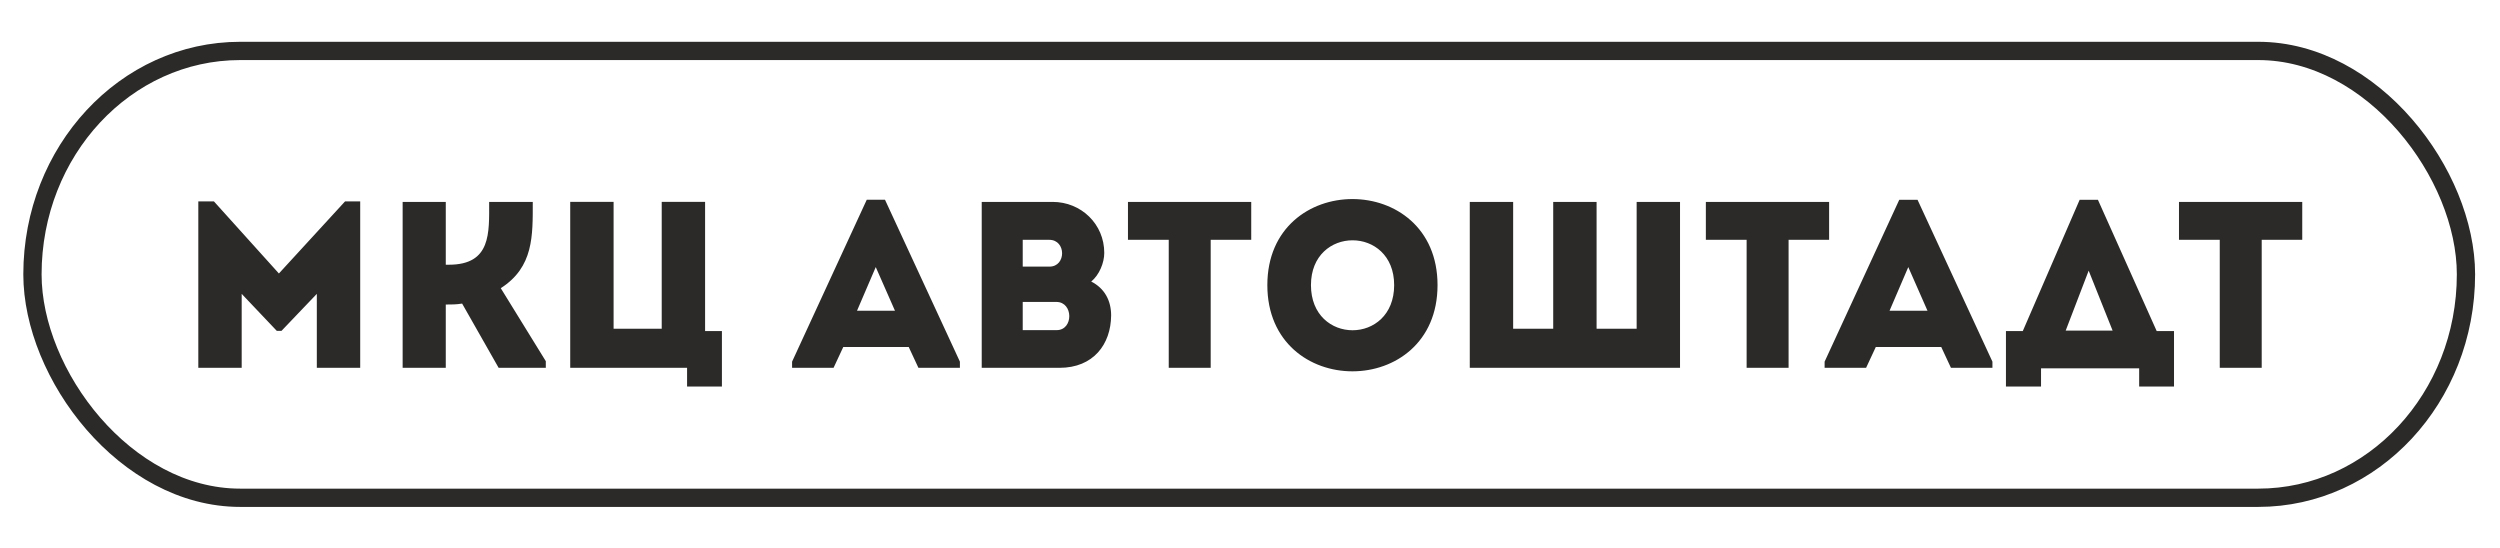
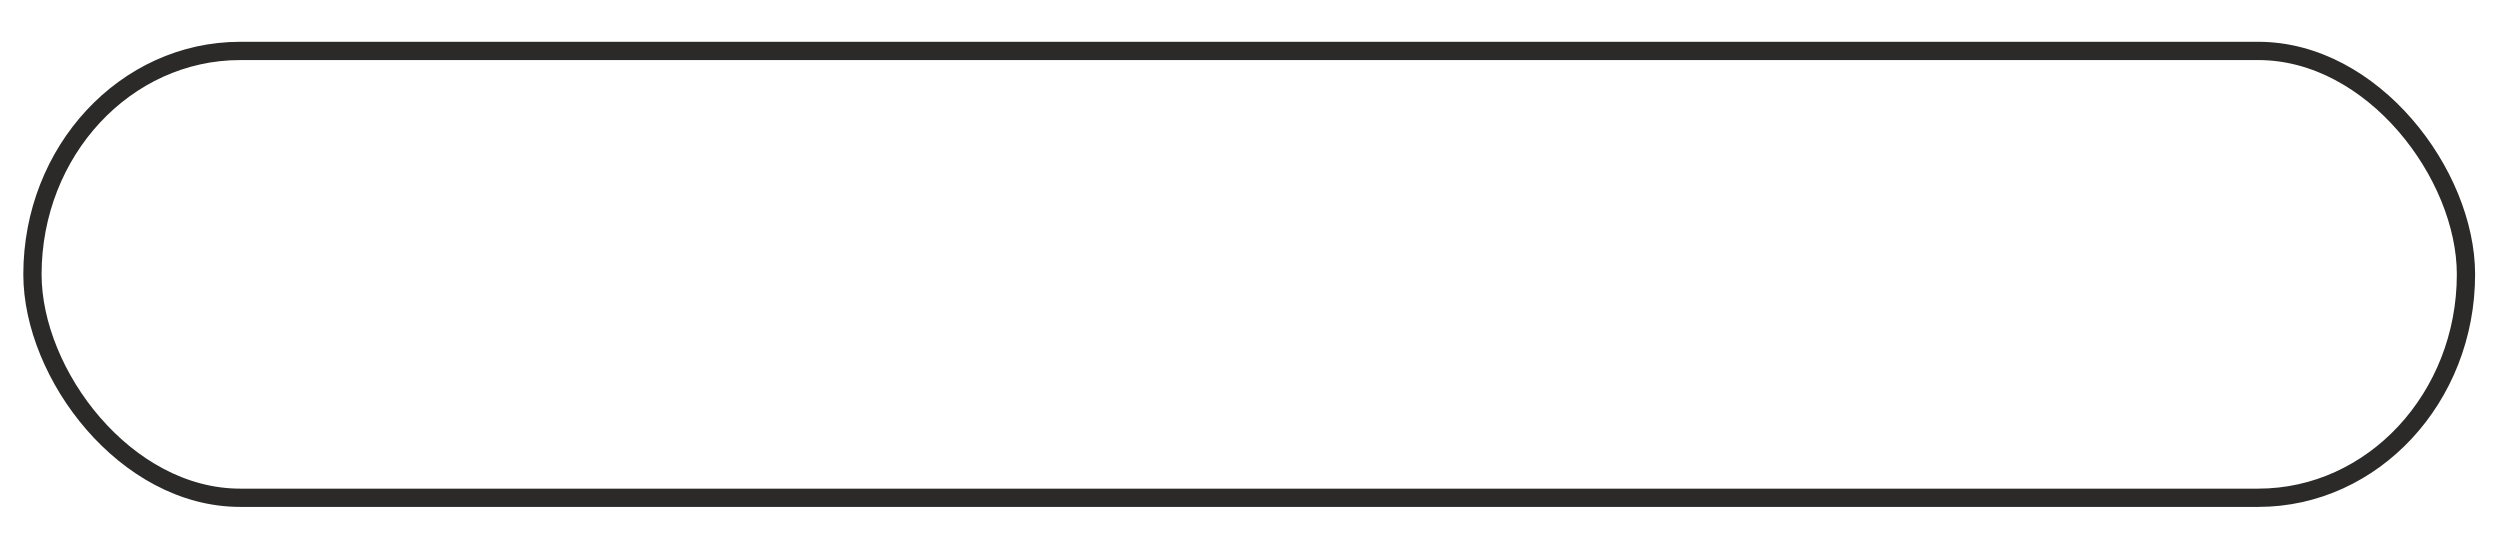
<svg xmlns="http://www.w3.org/2000/svg" xml:space="preserve" width="2421px" height="531px" style="shape-rendering:geometricPrecision; text-rendering:geometricPrecision; image-rendering:optimizeQuality; fill-rule:evenodd; clip-rule:evenodd" viewBox="0 0 2421 531.44">
  <defs>
    <style type="text/css">  .str0 {stroke:#2B2A29;stroke-width:17.71;stroke-miterlimit:22.926} .fil1 {fill:none} .fil0 {fill:#2B2A29;fill-rule:nonzero}  </style>
  </defs>
  <g id="Слой_x0020_1">
-     <path class="fil0" d="M269.31 265.06l-62.95 -69.84 -15.16 0 0 161.27c14.01,0 28.02,0 42.04,0l0 -71.68 34 35.84 4.59 0 34.23 -35.84 0 71.68c14.02,0 28.03,0 42.05,0l0 -161.27 -14.71 0 -64.09 69.84zm161.73 91.43l0 -61.34c5.29,0 10.34,0 15.85,-0.92l35.38 62.26 45.72 0 0 -6.43 -43.65 -70.76c31.93,-20.45 31.01,-50.77 31.01,-83.62 -14.24,0 -28.25,0 -42.27,0 0,30.09 2.07,60.88 -39.05,60.88l-2.99 0 0 -60.88c-14.24,0 -28.03,0 -41.81,0l0 160.81c13.78,0 27.57,0 41.81,0zm120.61 0l113.26 0 0 18.15 33.77 0 0 -53.76 -16.31 0 0 -125.2 -42.04 0 0 122.91 -46.64 0 0 -122.91 -42.04 0 0 160.81zm337.49 0l40.2 0 0 -5.97 -72.6 -156.91 -17.69 0 -72.36 156.91 0 5.97 40.2 0 9.42 -20.21 63.41 0 9.42 20.21zm-22.75 -55.36l-36.76 0 18.15 -42.28 18.61 42.28zm202.86 -56.06c0,-27.8 -22.29,-49.39 -50.08,-49.39l-68.69 0 0 160.81 75.35 0c32.85,0 49.85,-22.74 50.08,-50.77 0,-14.24 -6.2,-26.19 -19.3,-32.85 7.82,-6.43 12.64,-18.15 12.64,-27.8zm-46.41 47.56c16.54,0 16.77,27.34 0.23,27.34l-32.85 0 0 -27.34 32.62 0zm-6.89 -60.2c16.54,0 16.54,25.97 0.23,25.97l-25.96 0 0 -25.97 25.73 0zm115.79 0l0 124.06c13.55,0 27.11,0 40.66,0l0 -124.06 39.29 0c0,-12.4 0,-24.58 0,-36.75l-119.47 0c0,12.17 0,24.35 0,36.75l39.52 0zm260.52 43.89c0,-111.2 -164.95,-111.2 -164.95,0 0,111.42 164.95,111.42 164.95,0zm-122.68 0c0,-57.9 80.64,-57.9 80.64,0 0,58.35 -80.64,58.35 -80.64,0zm153.92 80.17l203.78 0 0 -160.81 -42.04 0 0 122.91 -38.83 0 0 -122.91 -42.04 0 0 122.91 -38.83 0 0 -122.91 -42.04 0 0 160.81zm268.33 -124.06l0 124.06c13.56,0 27.11,0 40.67,0l0 -124.06 39.28 0c0,-12.4 0,-24.58 0,-36.75l-119.46 0c0,12.17 0,24.35 0,36.75l39.51 0zm198.04 124.06l40.2 0 0 -5.97 -72.6 -156.91 -17.69 0 -72.36 156.91 0 5.97 40.2 0 9.42 -20.21 63.41 0 9.42 20.21zm-22.75 -55.36l-36.76 0 18.15 -42.28 18.61 42.28zm110.05 55.82l95.11 0 0 17.69 33.77 0 0 -53.76 -16.77 0 -56.98 -127.27 -17.69 0 -55.13 127.27 -16.31 0 0 53.76 34 0 0 -17.69zm46.17 -94.65l23.21 58.12 -45.49 0 22.28 -58.12zm127.05 -29.87l0 124.06c13.55,0 27.11,0 40.66,0l0 -124.06 39.29 0c0,-12.4 0,-24.58 0,-36.75l-119.47 0c0,12.17 0,24.35 0,36.75l39.52 0z" />
    <rect class="fil1 str0" x="30.45" y="49.36" width="2358.57" height="433.08" rx="201.34" ry="216.54" />
  </g>
</svg>